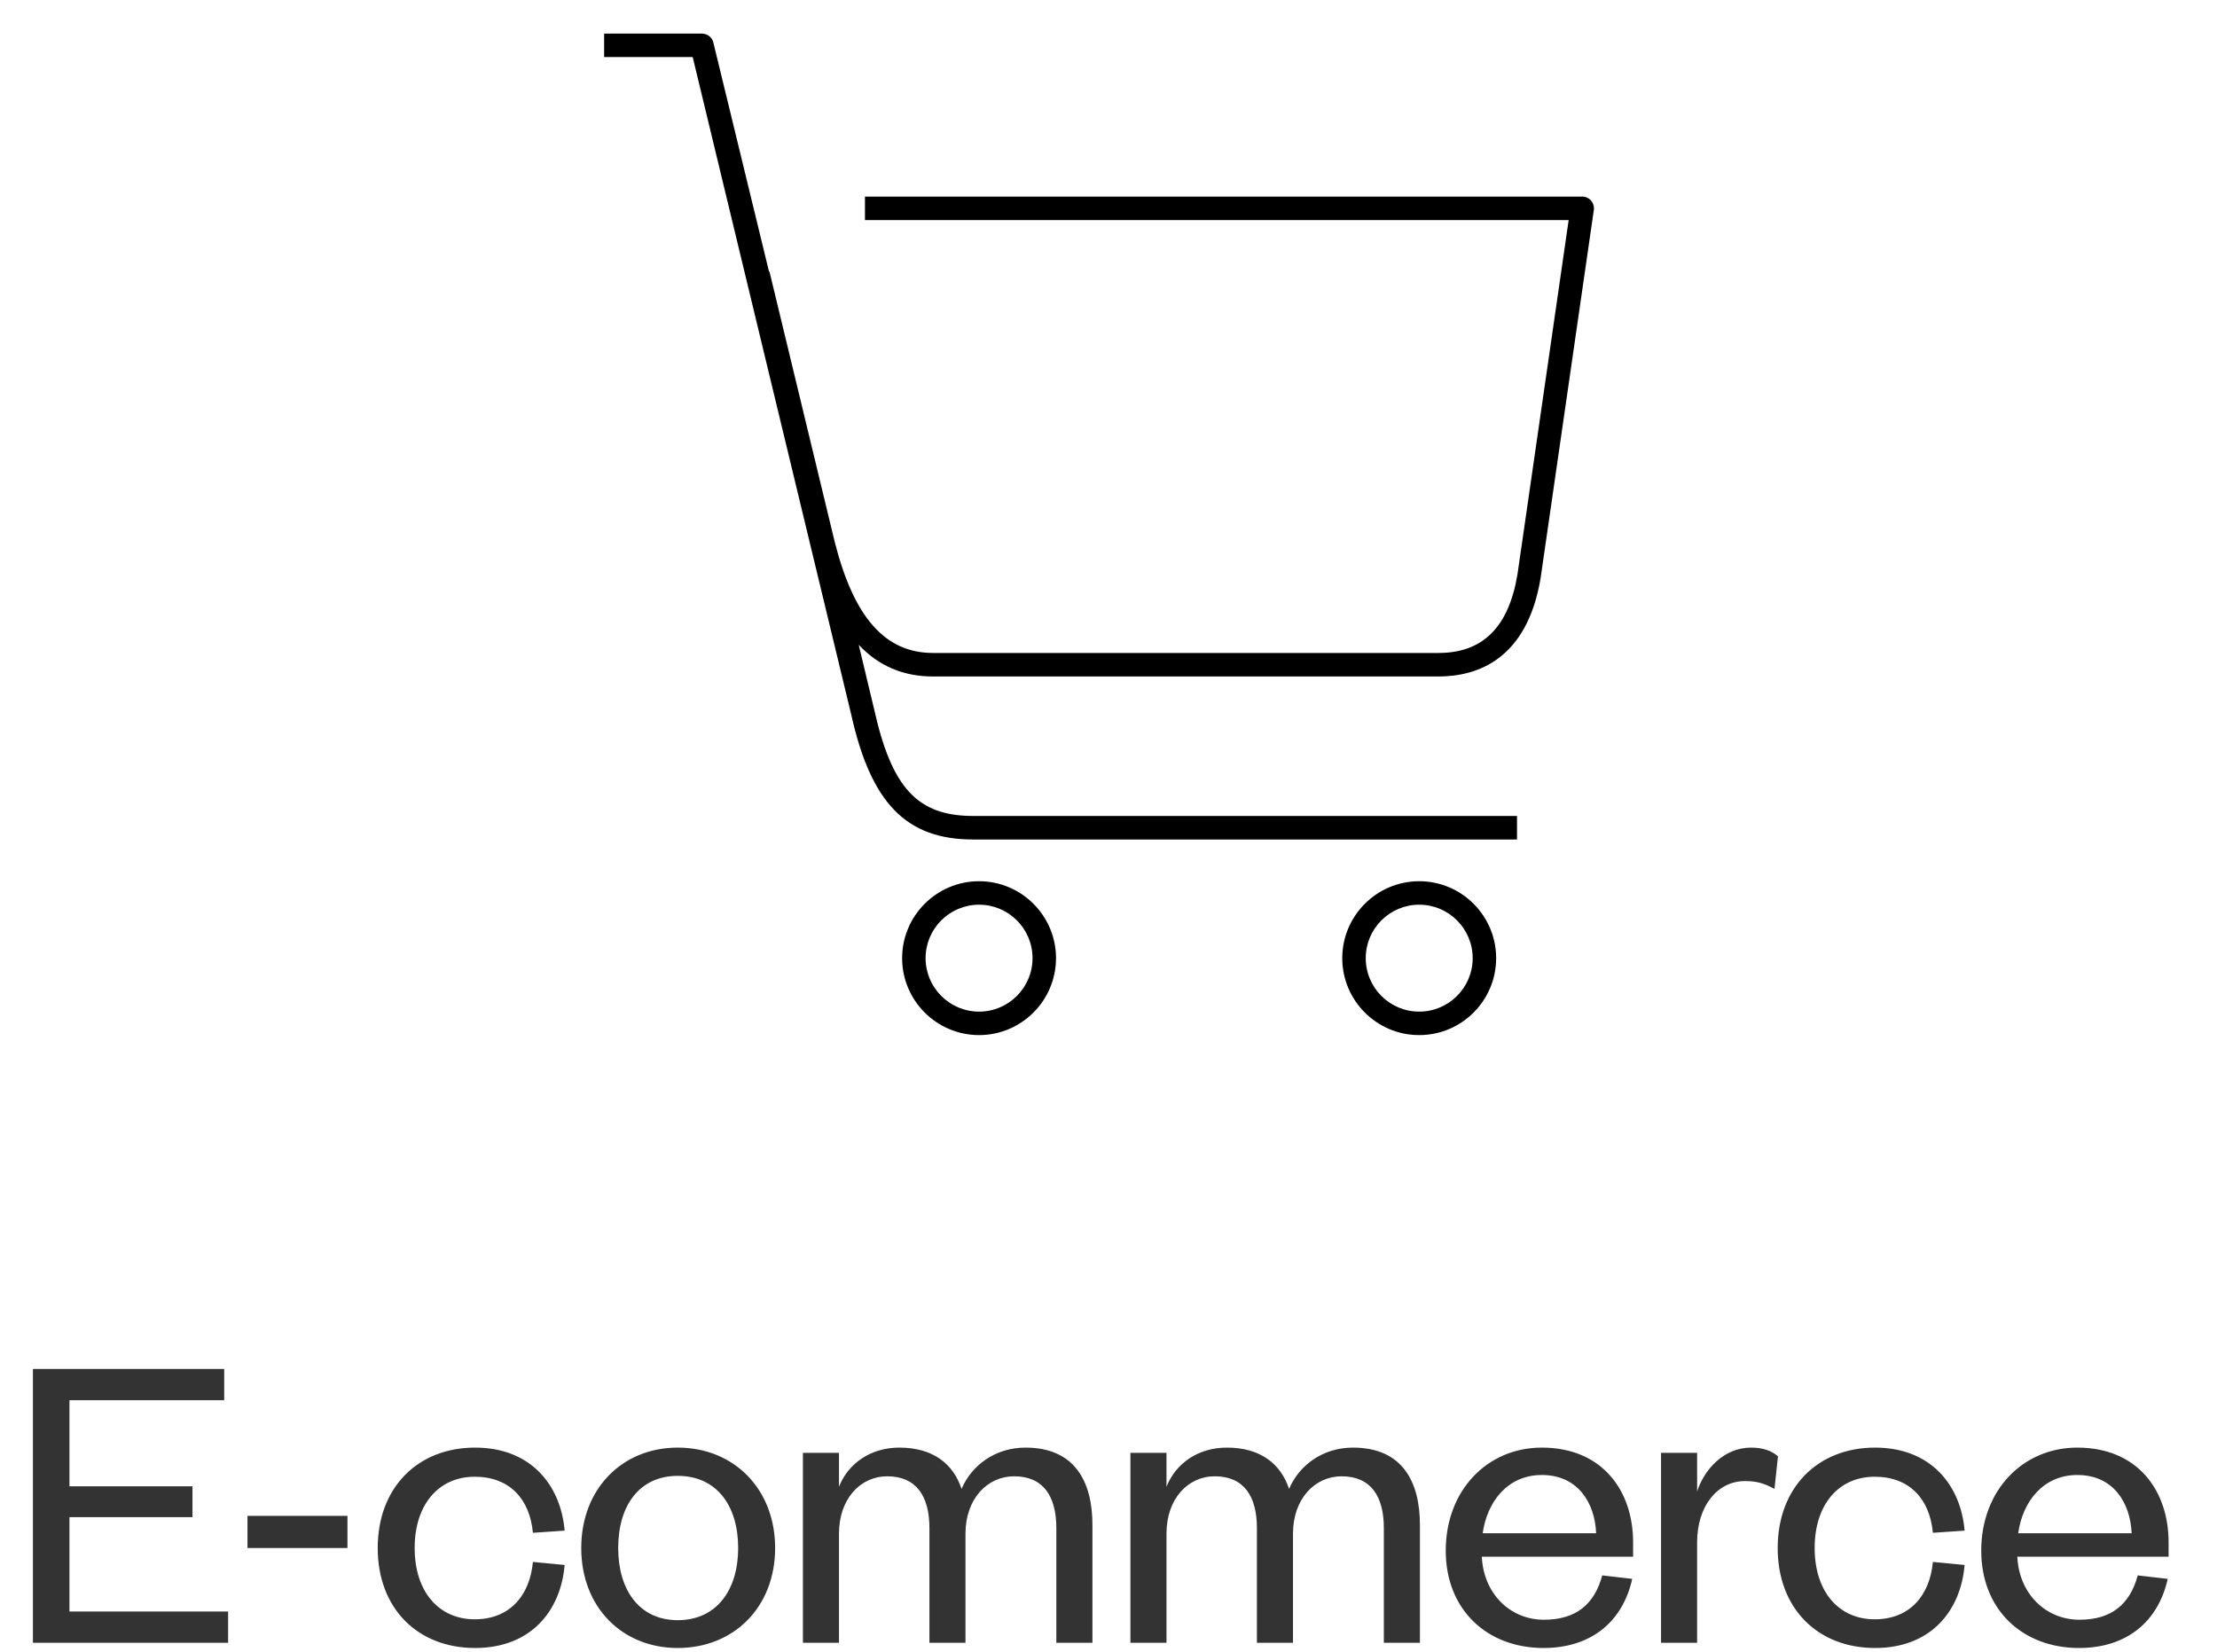
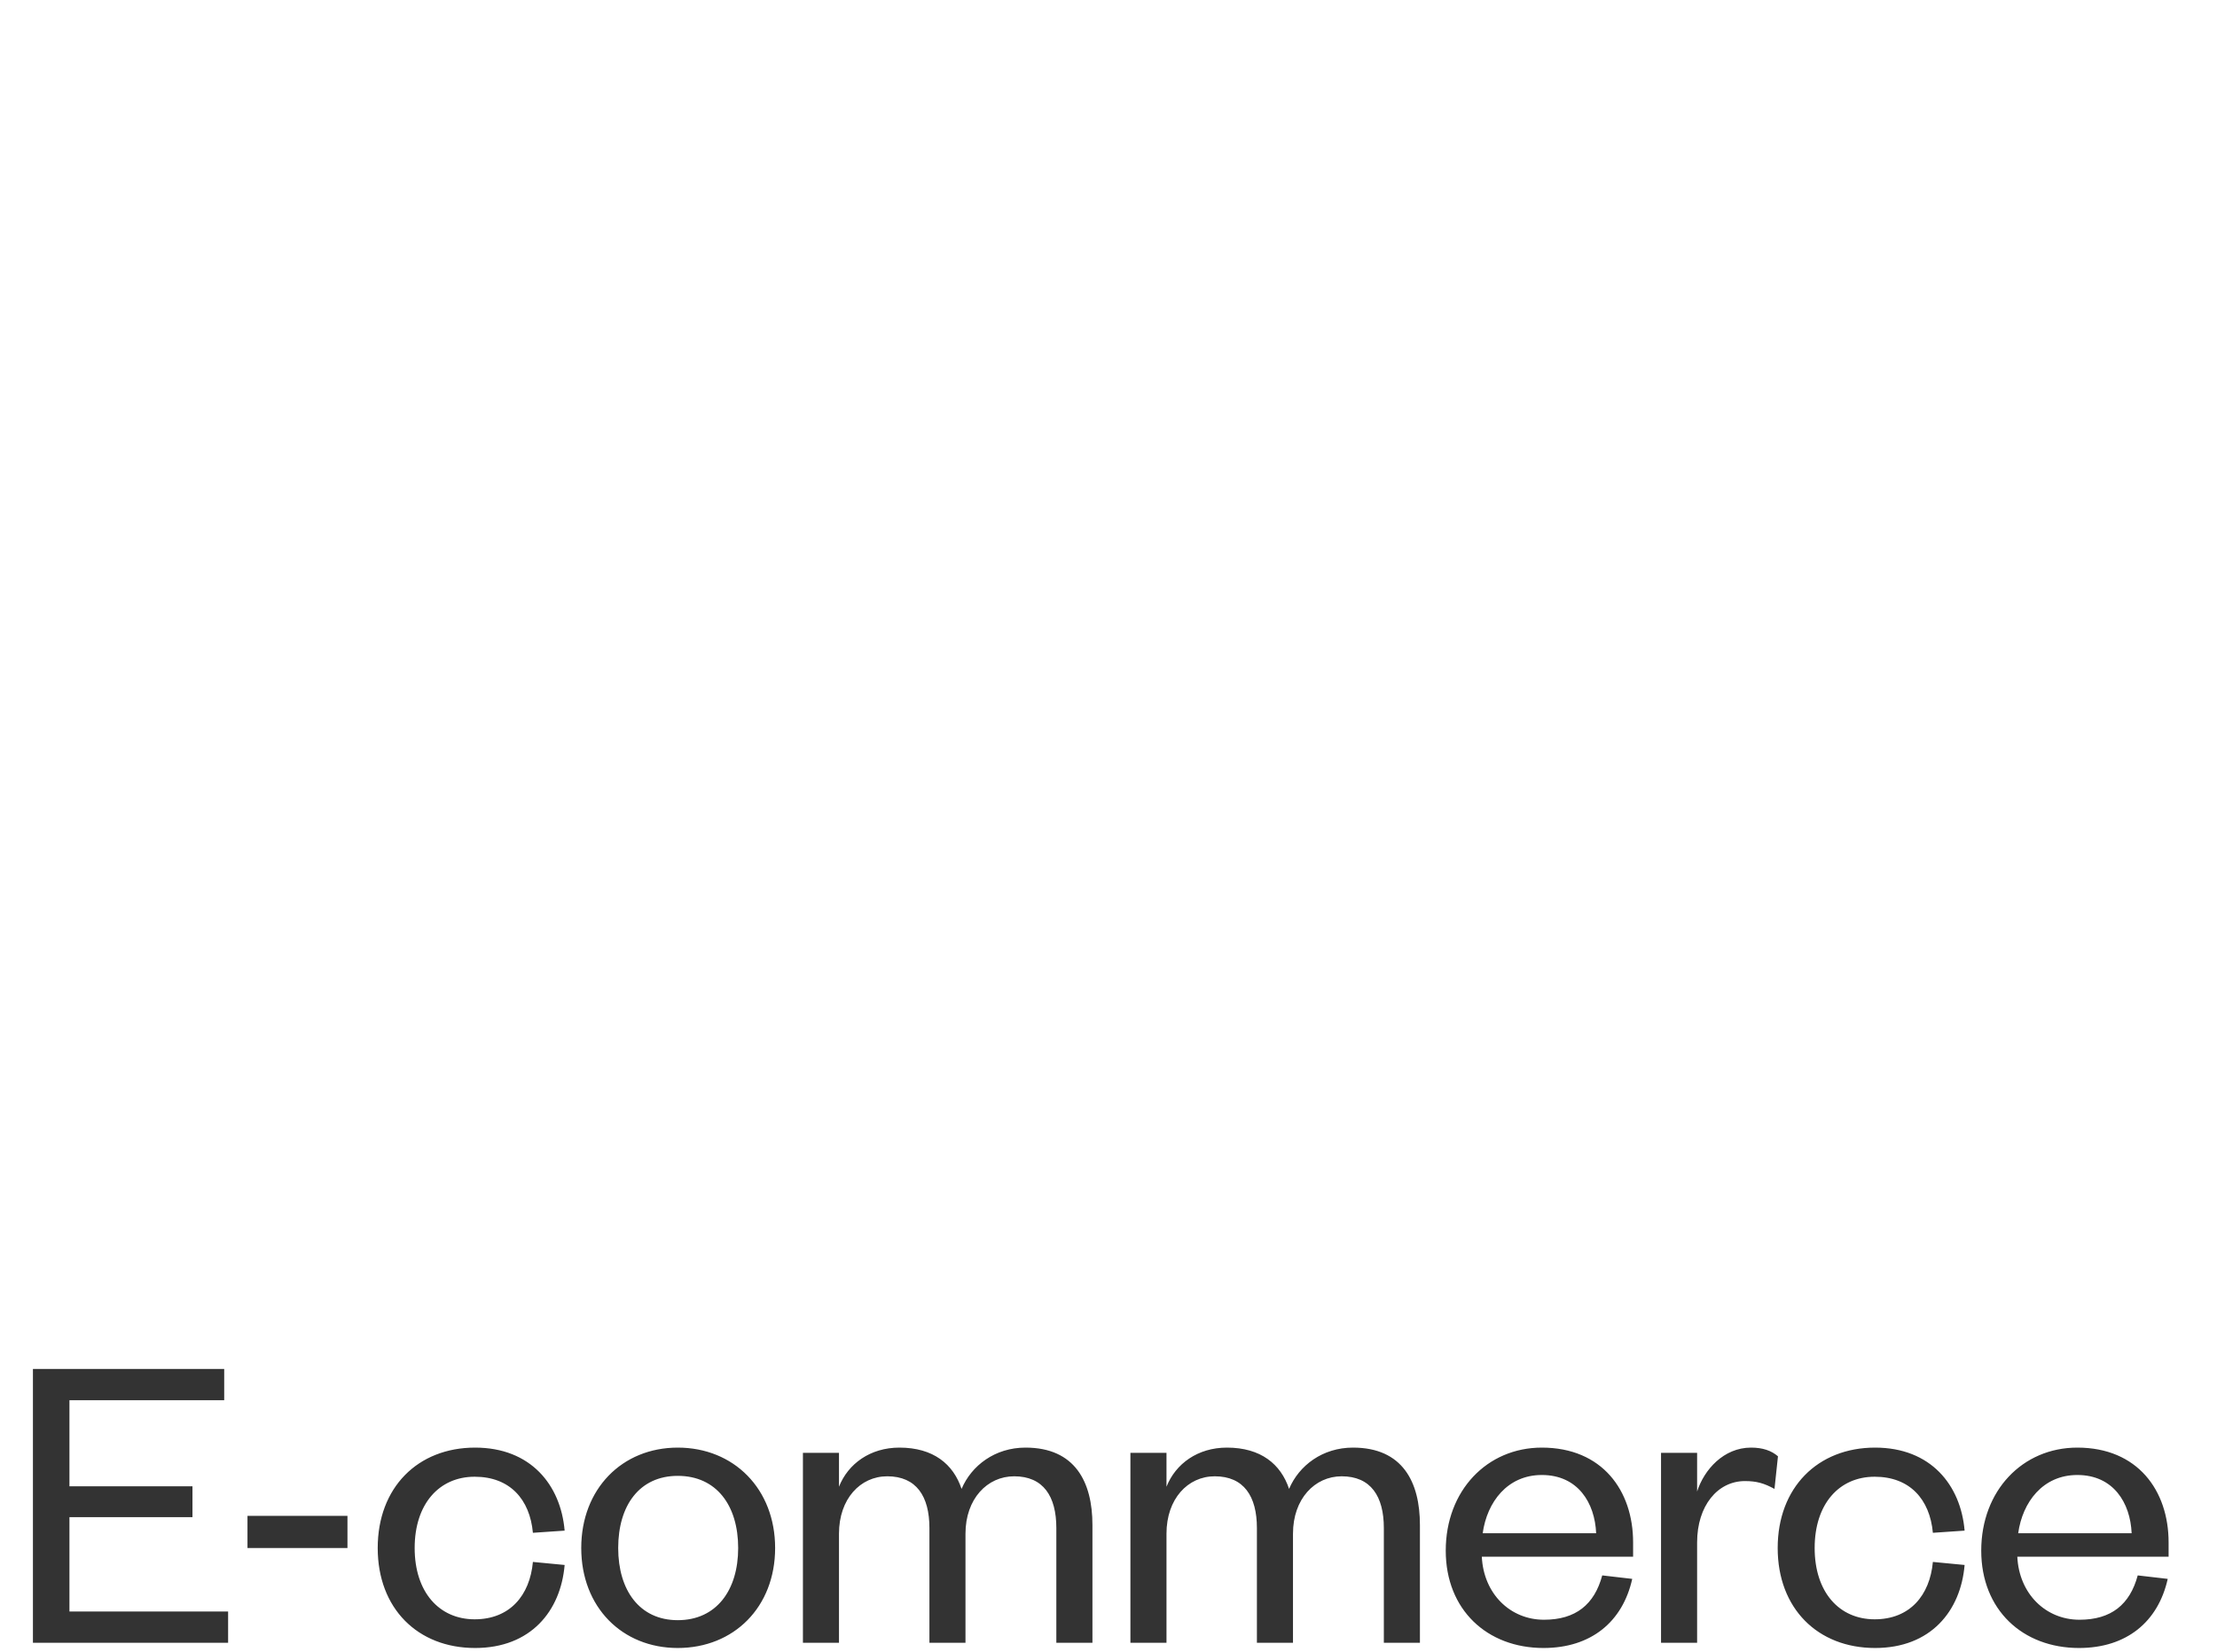
<svg xmlns="http://www.w3.org/2000/svg" width="102" height="76" viewBox="0 0 102 76" fill="none">
  <path d="M10.495 74.146V75.586H1.515V62.986H10.315V64.426H3.195V68.386H8.855V69.806H3.195V74.146H10.495ZM11.386 71.226V69.746H15.986V71.226H11.386ZM17.378 71.226C17.378 68.446 19.218 66.606 21.858 66.606C24.418 66.606 25.798 68.326 25.978 70.426L24.518 70.526C24.378 68.986 23.458 67.946 21.838 67.946C20.198 67.946 19.078 69.206 19.078 71.226C19.078 73.246 20.198 74.506 21.838 74.506C23.458 74.506 24.378 73.406 24.518 71.866L25.978 72.006C25.798 74.126 24.418 75.826 21.858 75.826C19.218 75.826 17.378 74.006 17.378 71.226ZM28.442 71.226C28.442 73.166 29.422 74.546 31.182 74.546C32.962 74.546 33.962 73.166 33.962 71.226C33.962 69.266 32.962 67.906 31.182 67.906C29.422 67.906 28.442 69.266 28.442 71.226ZM35.662 71.226C35.662 73.946 33.762 75.826 31.182 75.826C28.622 75.826 26.742 73.946 26.742 71.226C26.742 68.506 28.622 66.606 31.182 66.606C33.762 66.606 35.662 68.506 35.662 71.226ZM44.24 68.506C44.7 67.426 45.781 66.606 47.181 66.606C49.461 66.606 50.261 68.186 50.261 70.166V75.586H48.6V70.306C48.6 68.846 48.001 67.926 46.66 67.926C45.42 67.926 44.42 68.966 44.42 70.566V75.586H42.761V70.306C42.761 68.846 42.16 67.926 40.821 67.926C39.581 67.926 38.6 68.966 38.6 70.566V75.586H36.941V66.846H38.6V68.406C39.02 67.346 40.041 66.606 41.38 66.606C42.941 66.606 43.861 67.366 44.24 68.506ZM59.308 68.506C59.768 67.426 60.848 66.606 62.248 66.606C64.528 66.606 65.328 68.186 65.328 70.166V75.586H63.668V70.306C63.668 68.846 63.068 67.926 61.728 67.926C60.488 67.926 59.488 68.966 59.488 70.566V75.586H57.828V70.306C57.828 68.846 57.228 67.926 55.888 67.926C54.648 67.926 53.668 68.966 53.668 70.566V75.586H52.008V66.846H53.668V68.406C54.088 67.346 55.108 66.606 56.448 66.606C58.008 66.606 58.928 67.366 59.308 68.506ZM73.716 72.486L75.096 72.646C74.656 74.626 73.196 75.826 71.016 75.826C68.416 75.826 66.516 74.066 66.516 71.346C66.516 68.586 68.416 66.606 70.936 66.606C73.716 66.606 75.136 68.586 75.136 70.966V71.626H68.176C68.256 73.326 69.476 74.526 71.036 74.526C72.496 74.526 73.356 73.826 73.716 72.486ZM68.216 70.546H73.436C73.376 69.146 72.596 67.866 70.936 67.866C69.356 67.866 68.416 69.106 68.216 70.546ZM81.801 67.006L81.641 68.506C81.161 68.246 80.821 68.146 80.281 68.146C79.021 68.146 78.081 69.286 78.081 70.966V75.586H76.421V66.846H78.081V68.626C78.401 67.626 79.301 66.606 80.561 66.606C81.101 66.606 81.501 66.746 81.801 67.006ZM81.788 71.226C81.788 68.446 83.629 66.606 86.269 66.606C88.829 66.606 90.209 68.326 90.388 70.426L88.928 70.526C88.788 68.986 87.868 67.946 86.249 67.946C84.609 67.946 83.489 69.206 83.489 71.226C83.489 73.246 84.609 74.506 86.249 74.506C87.868 74.506 88.788 73.406 88.928 71.866L90.388 72.006C90.209 74.126 88.829 75.826 86.269 75.826C83.629 75.826 81.788 74.006 81.788 71.226ZM98.353 72.486L99.733 72.646C99.293 74.626 97.833 75.826 95.653 75.826C93.053 75.826 91.153 74.066 91.153 71.346C91.153 68.586 93.053 66.606 95.573 66.606C98.353 66.606 99.773 68.586 99.773 70.966V71.626H92.813C92.893 73.326 94.113 74.526 95.673 74.526C97.133 74.526 97.993 73.826 98.353 72.486ZM92.853 70.546H98.073C98.013 69.146 97.233 67.866 95.573 67.866C93.993 67.866 93.053 69.106 92.853 70.546Z" fill="#333333" />
  <g clipPath="url(#clip0_3821_12008)">
-     <path d="M65.295 47.626C63.342 47.626 61.755 46.038 61.755 44.086C61.755 42.135 63.343 40.546 65.295 40.546C67.246 40.546 68.835 42.135 68.835 44.086C68.835 46.038 67.248 47.626 65.295 47.626ZM65.295 41.626C63.939 41.626 62.835 42.728 62.835 44.086C62.835 45.444 63.937 46.546 65.295 46.546C66.652 46.546 67.755 45.444 67.755 44.086C67.755 42.728 66.651 41.626 65.295 41.626ZM45.045 47.626C43.093 47.626 41.505 46.038 41.505 44.086C41.505 42.135 43.093 40.546 45.045 40.546C46.996 40.546 48.585 42.135 48.585 44.086C48.585 46.038 46.996 47.626 45.045 47.626ZM45.045 41.626C43.689 41.626 42.585 42.728 42.585 44.086C42.585 45.444 43.689 46.546 45.045 46.546C46.401 46.546 47.505 45.444 47.505 44.086C47.505 42.728 46.401 41.626 45.045 41.626ZM69.795 38.626H44.773C41.7 38.626 40.075 36.962 39.165 32.886L31.87 2.626H27.795V1.546H32.295C32.544 1.546 32.761 1.715 32.82 1.958L35.38 12.492L35.4 12.487L38.403 24.931C39.288 28.419 40.726 30.044 42.93 30.044H54.554H66.178C68.22 30.044 69.411 28.861 69.816 26.427L72.171 10.126H39.795V9.046H72.795C72.951 9.046 73.101 9.113 73.203 9.232C73.305 9.35 73.351 9.508 73.329 9.662L70.881 26.595C70.257 30.341 67.977 31.126 66.175 31.126H42.928C41.566 31.126 40.429 30.646 39.508 29.669L40.219 32.641C41.028 36.264 42.219 37.544 44.775 37.544H69.795V38.626Z" fill="black" />
-   </g>
+     </g>
  <defs>
    <clipPath id="clip0_3821_12008">
-       <rect width="48" height="48" fill="white" transform="translate(26.295 0.586)" />
-     </clipPath>
+       </clipPath>
  </defs>
</svg>